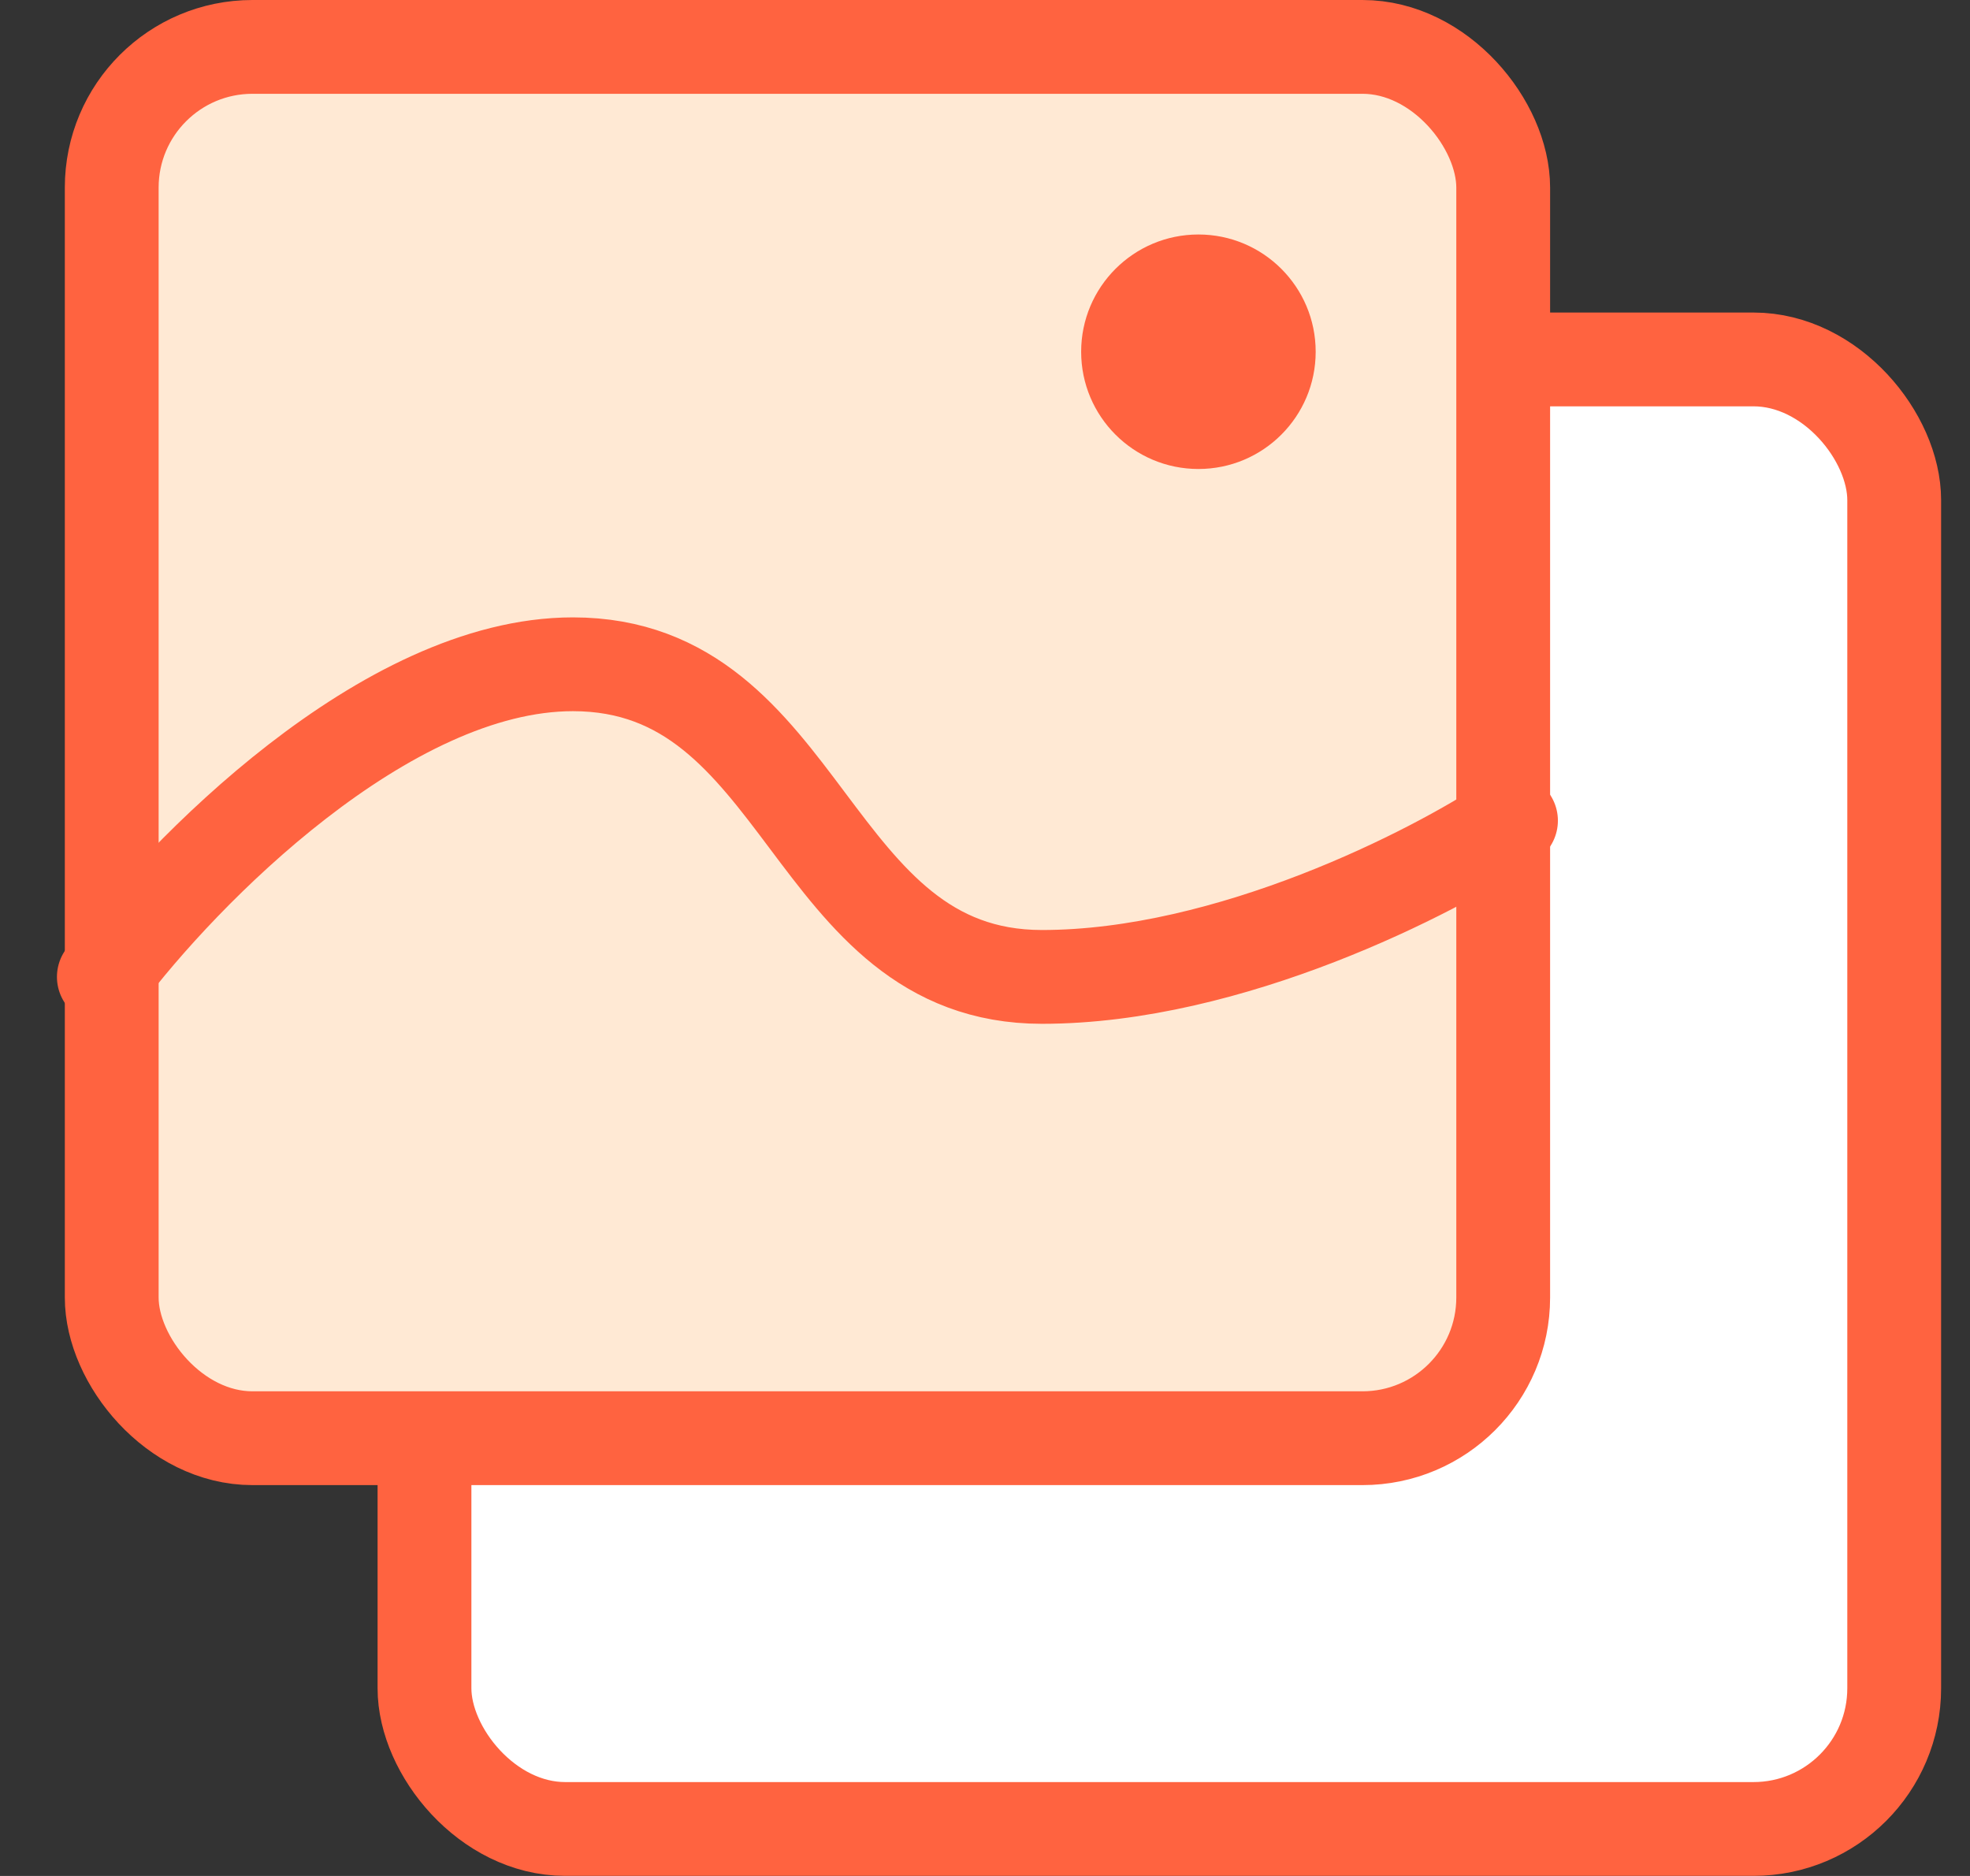
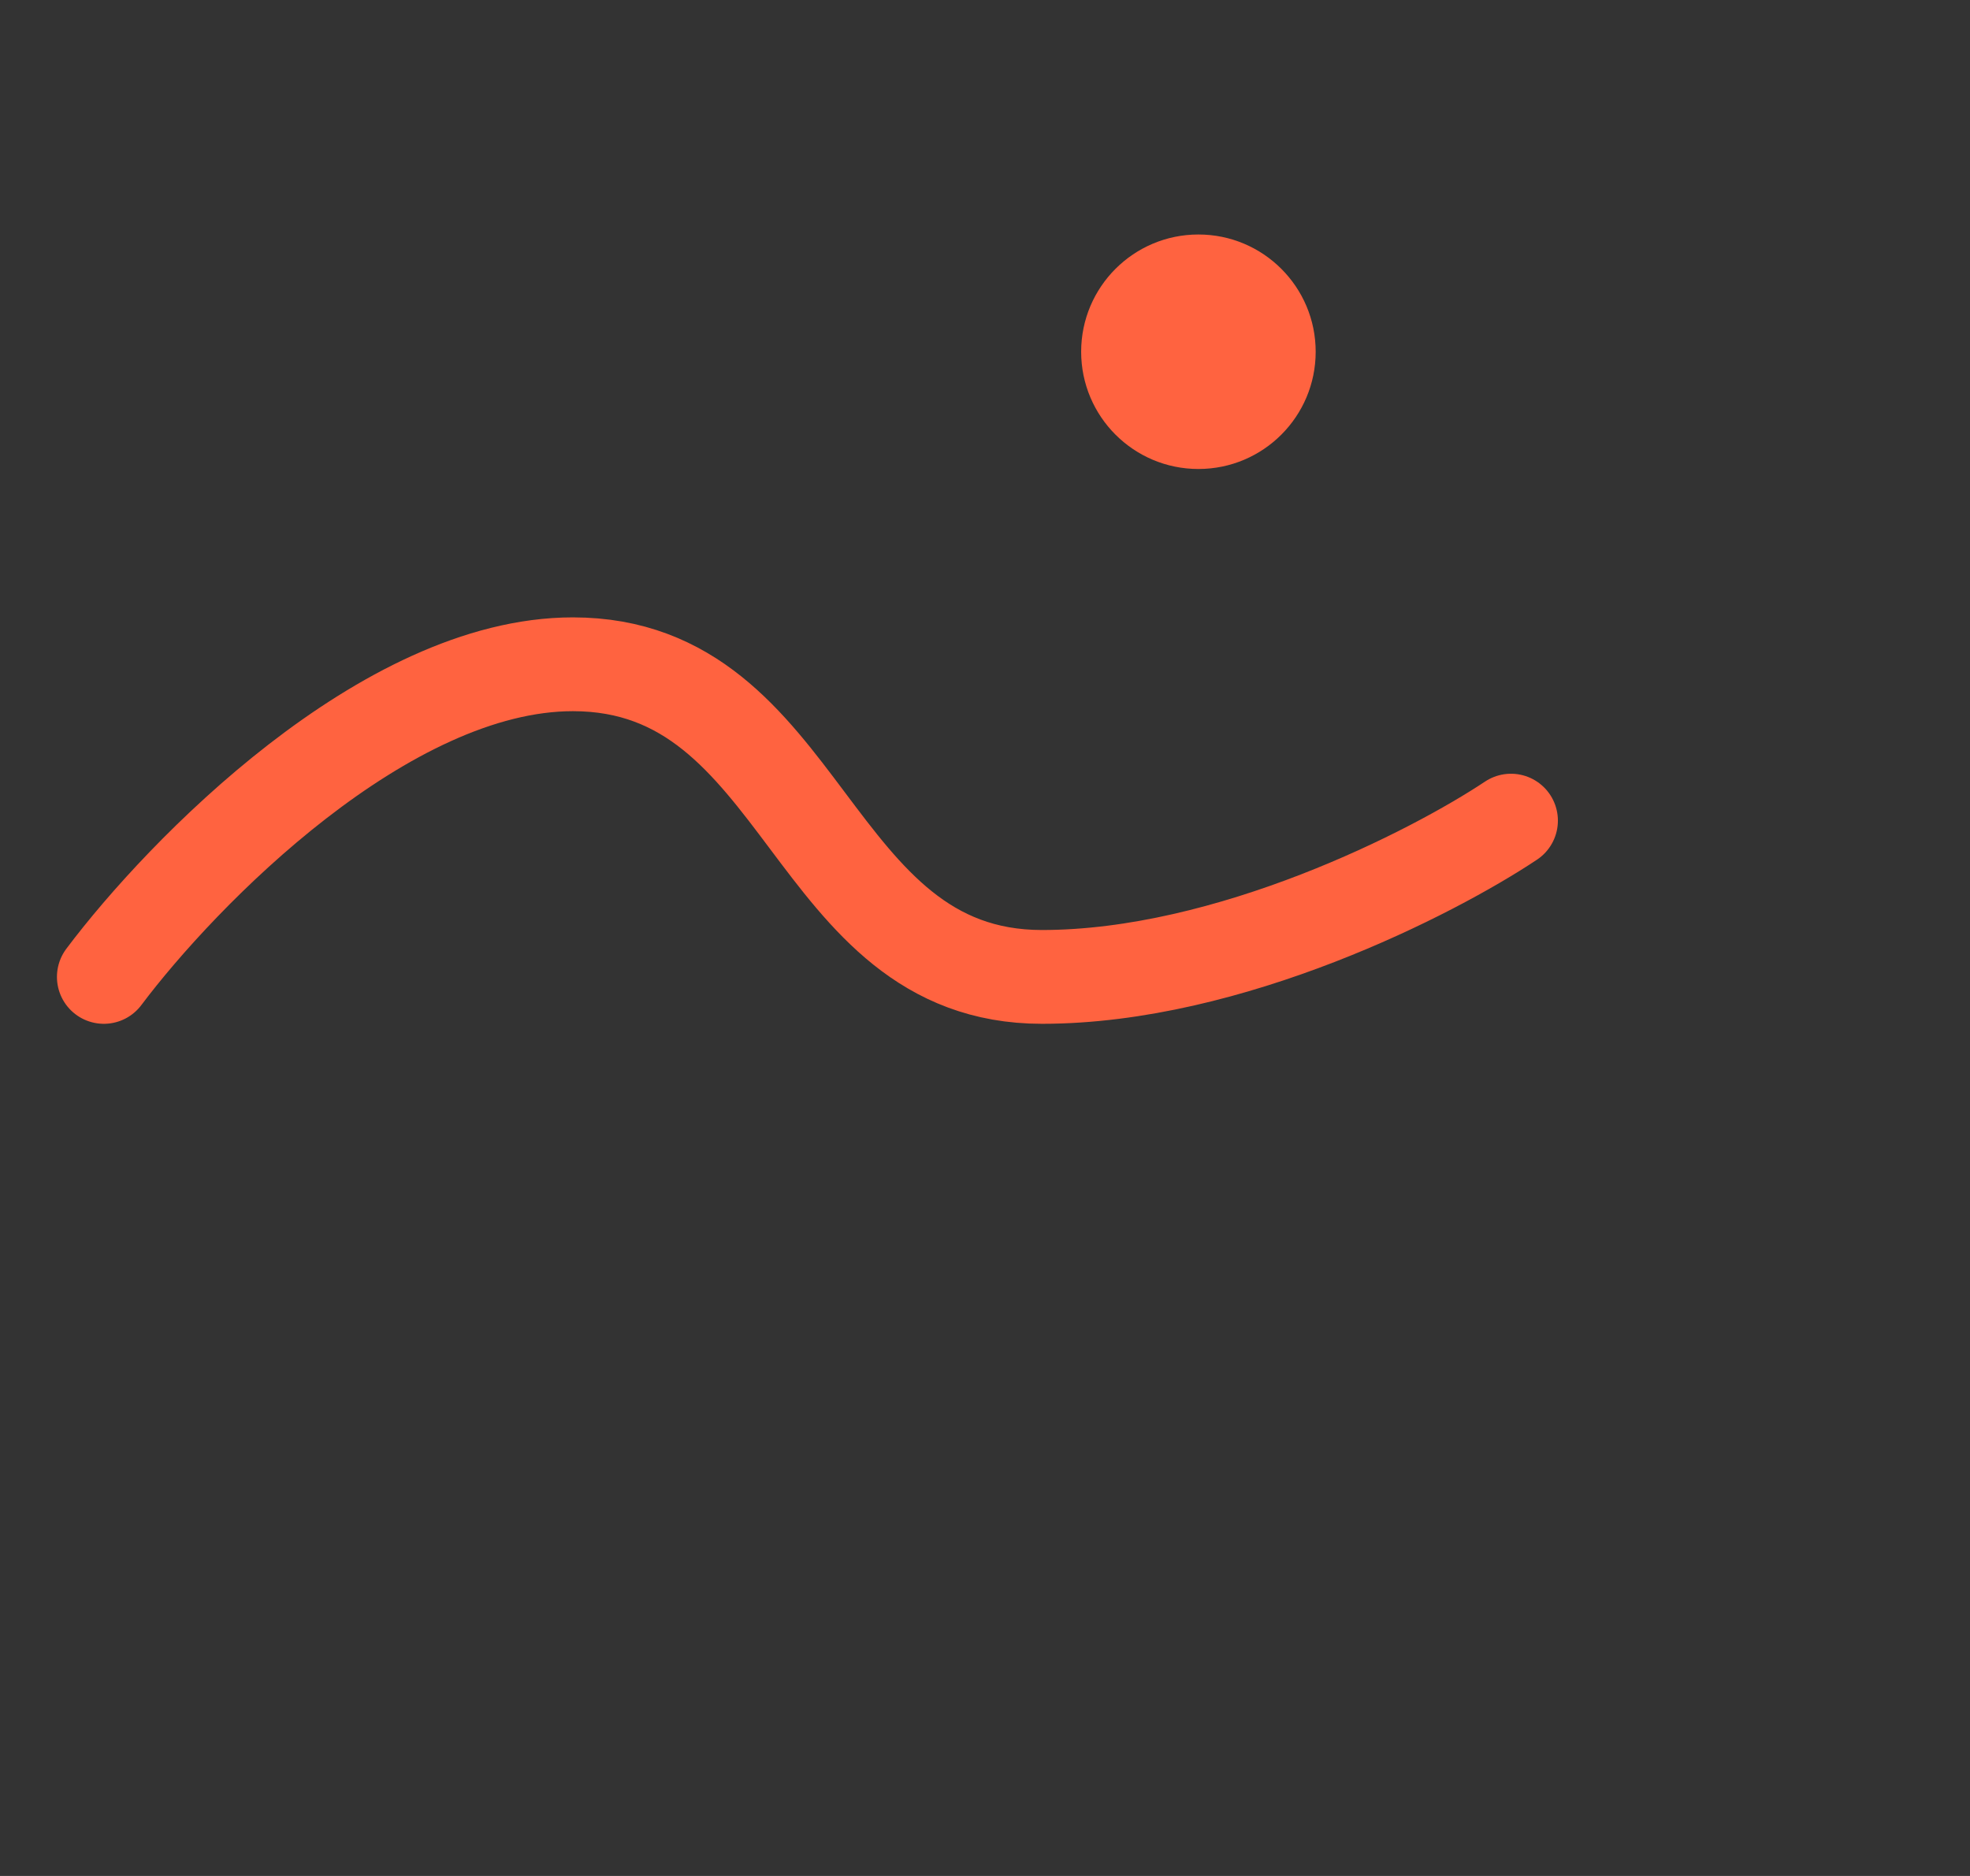
<svg xmlns="http://www.w3.org/2000/svg" width="21" height="20" viewBox="0 0 21 20" fill="none">
  <rect x="0" y="0" width="21" height="20" fill="#333333" stroke="none" />
-   <rect x="4.525" y="3.832" width="15.667" height="15.667" rx="1.5" fill="white" stroke="#FF6340" />
-   <rect x="1.191" y="0.5" width="14.833" height="14.833" rx="1.5" fill="#FFE9D4" stroke="#FF6340" />
  <circle cx="12.775" cy="3.75" r="1.25" fill="#FF6340" />
  <path d="M1.107 10.415C1.941 9.304 4.107 7.082 6.107 7.082C8.607 7.082 8.607 10.415 11.107 10.415C13.107 10.415 15.274 9.304 16.107 8.749" stroke="#FF6340" stroke-linecap="round" />
</svg>